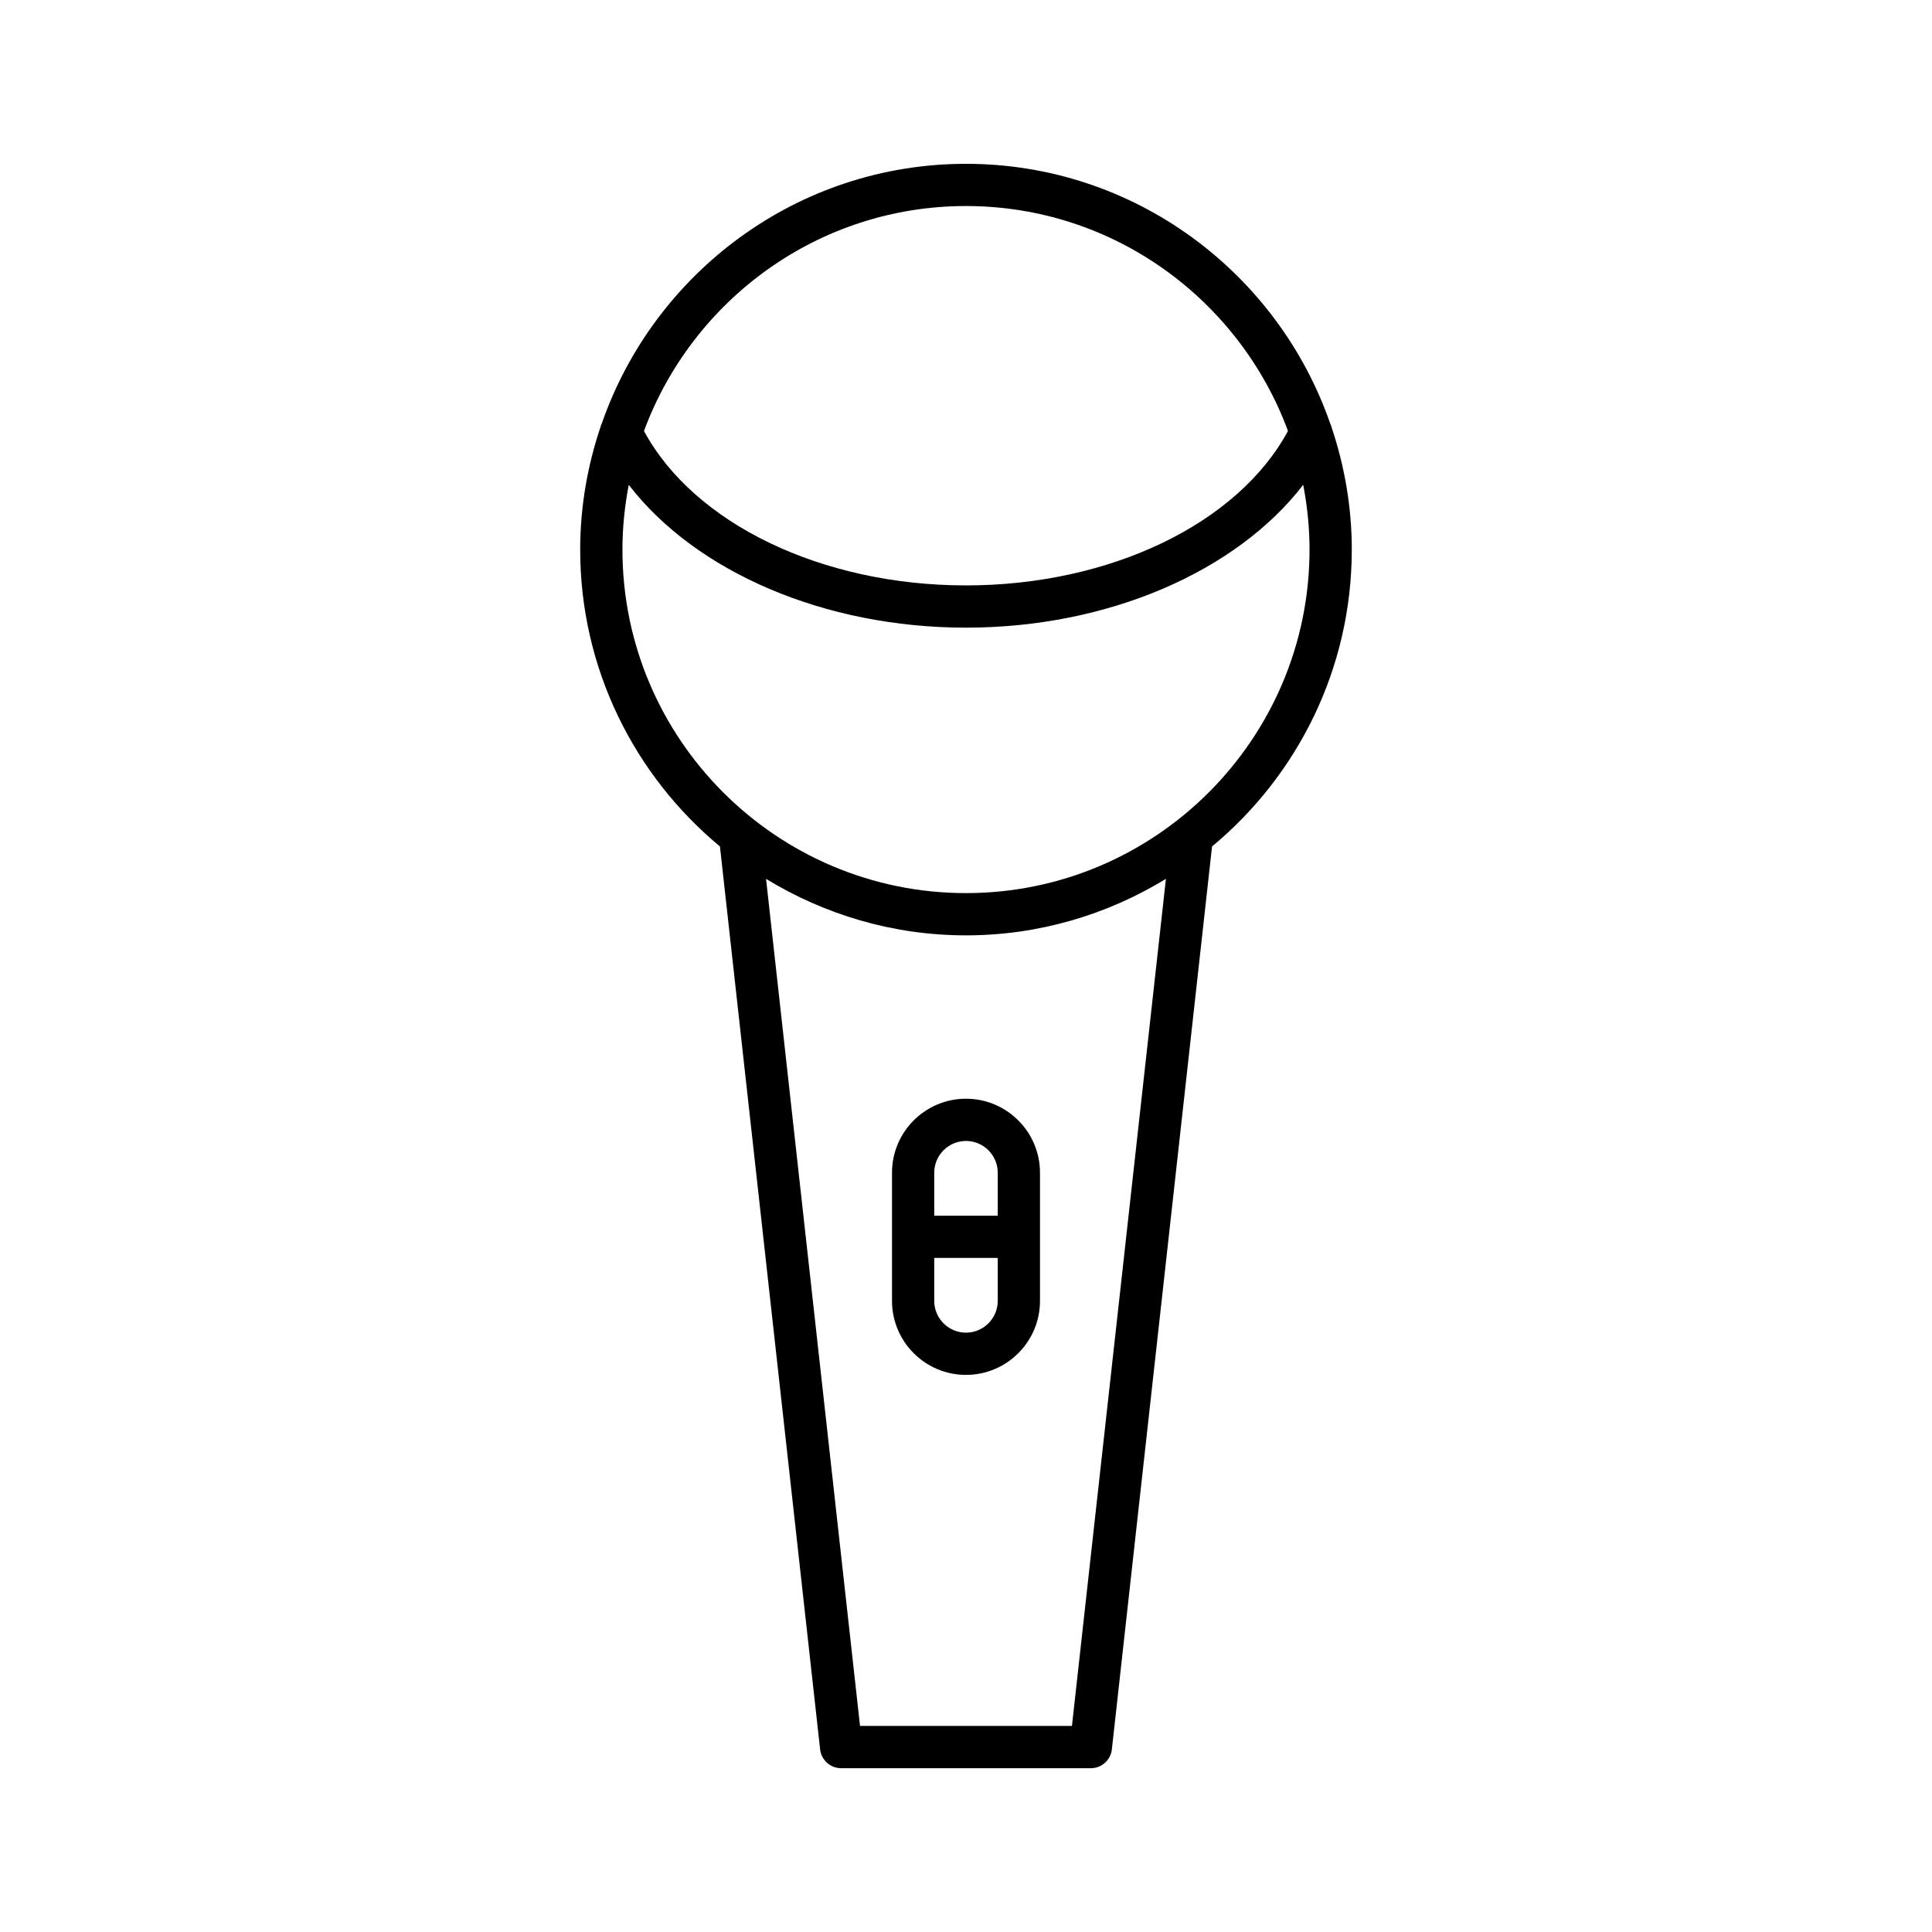
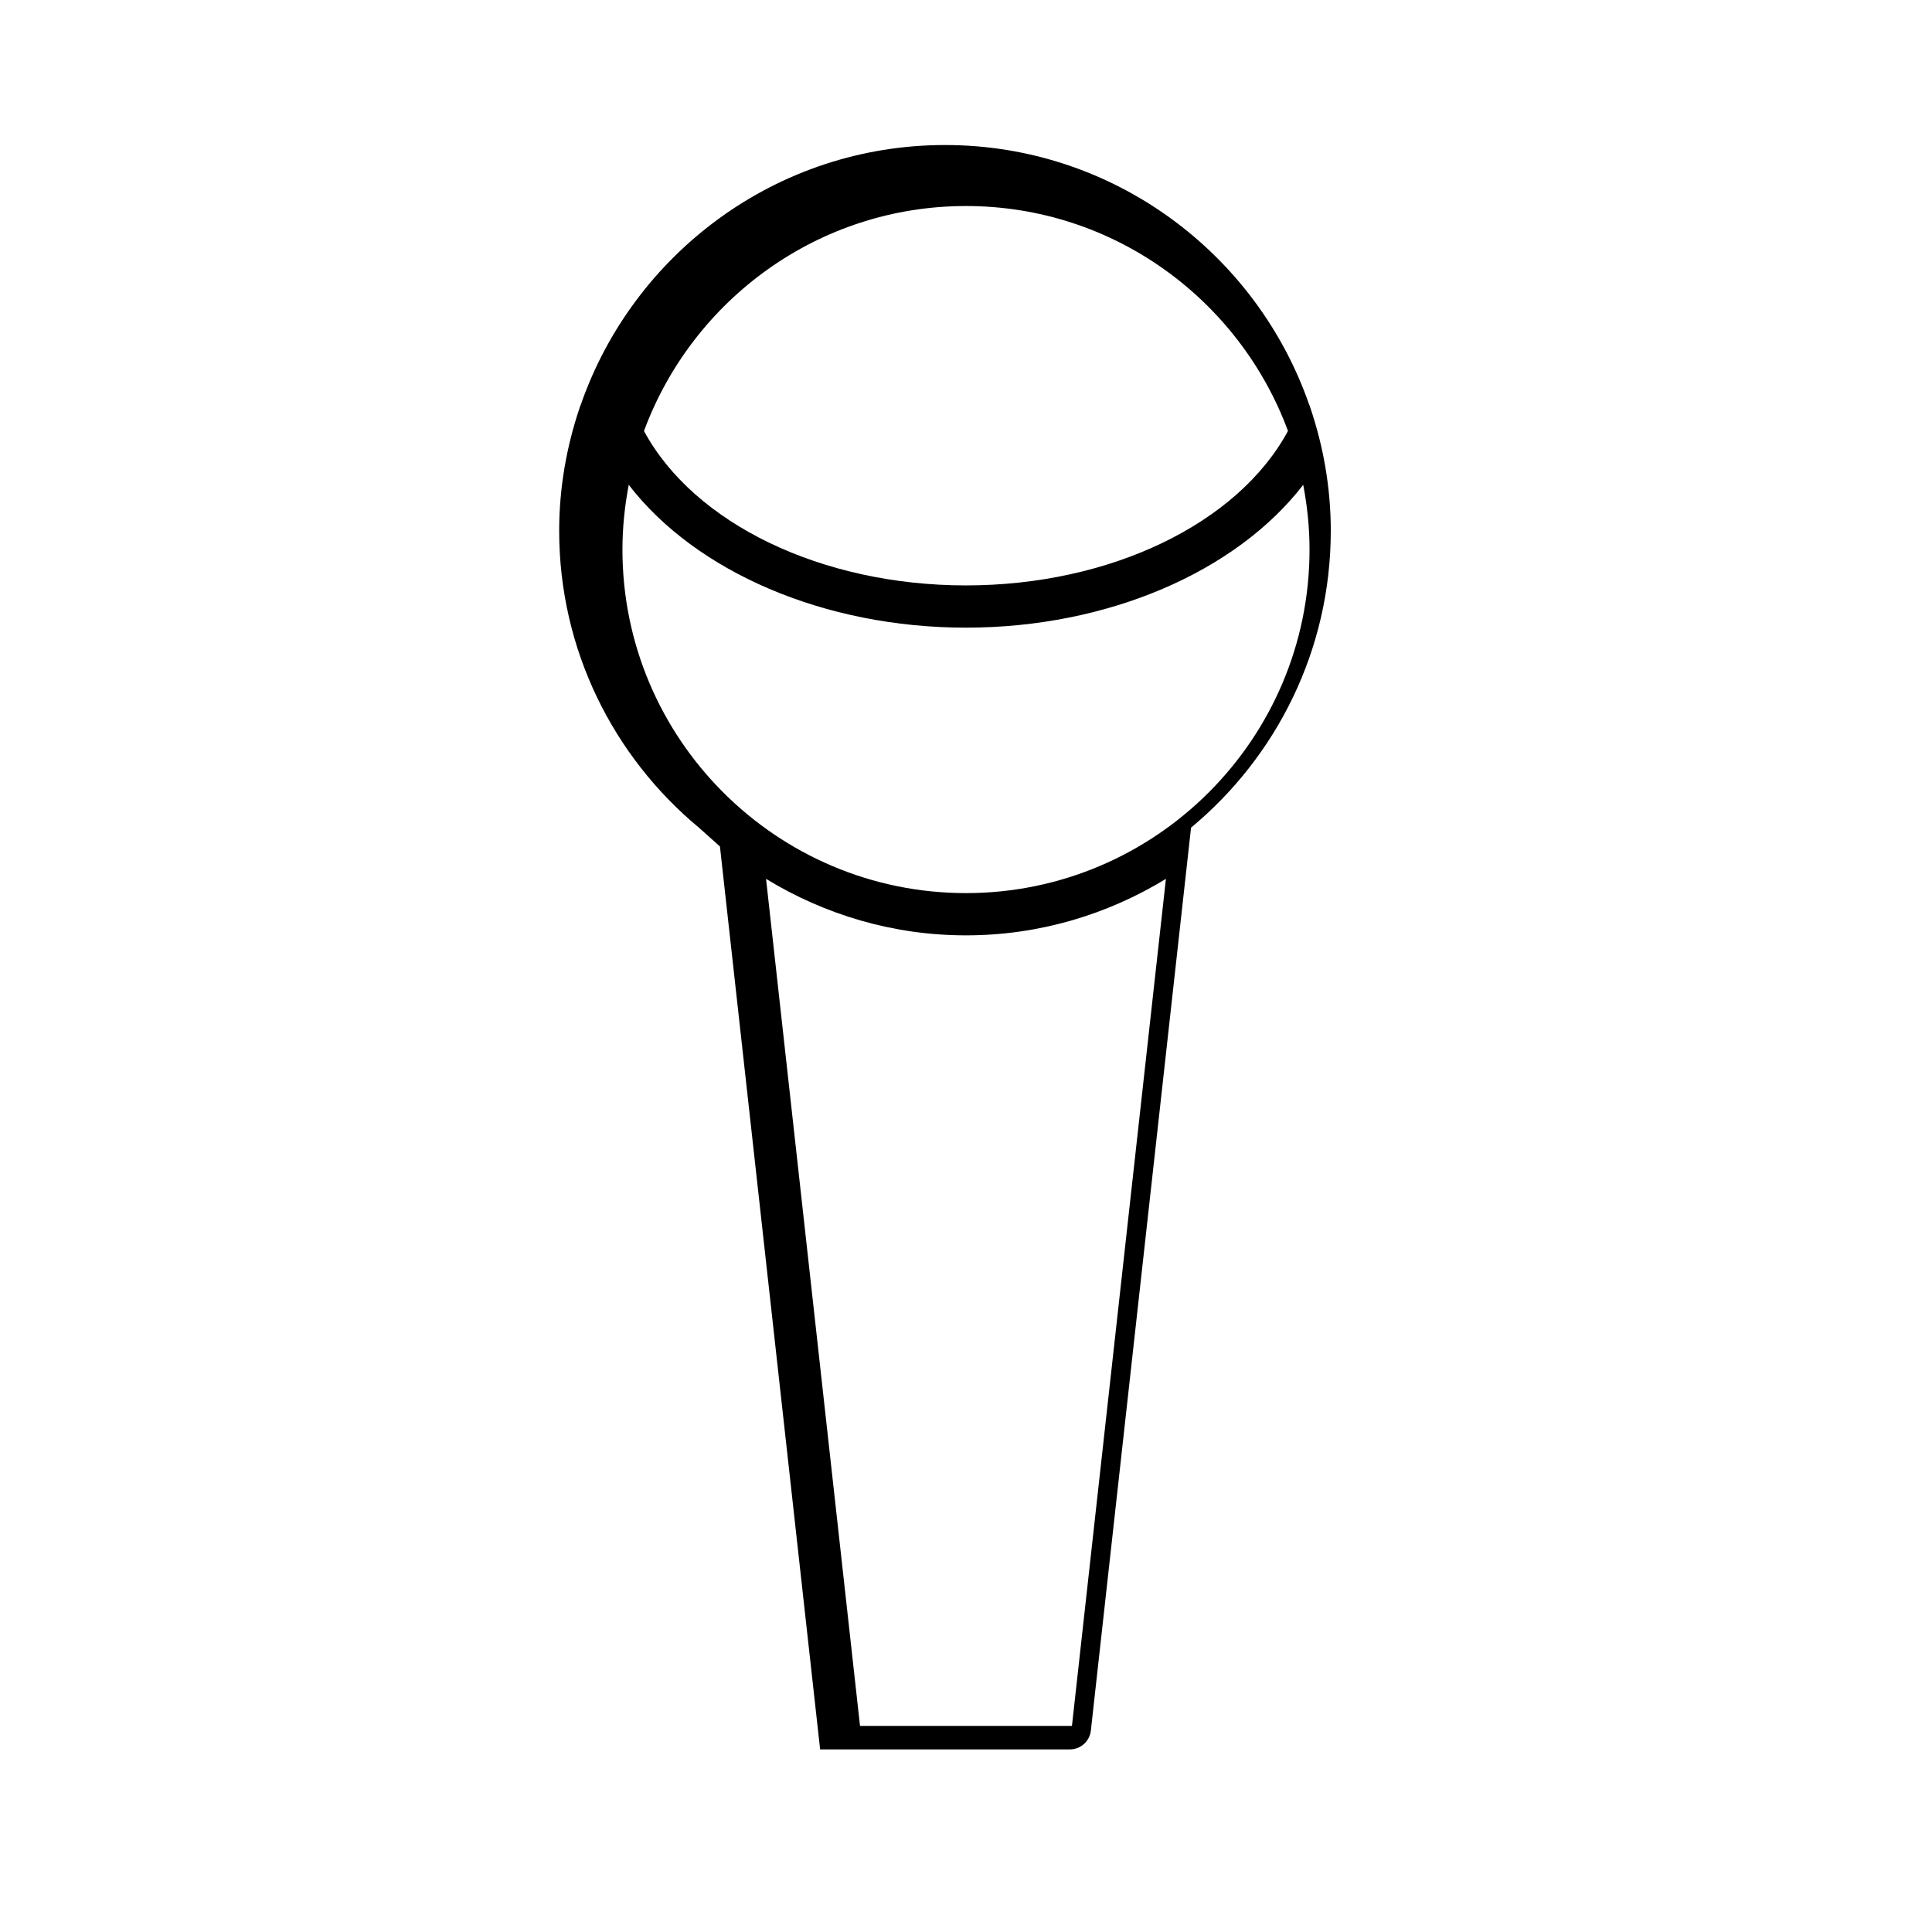
<svg xmlns="http://www.w3.org/2000/svg" fill="#000000" width="800px" height="800px" version="1.1" viewBox="144 144 512 512">
  <g>
-     <path d="m334.79 368.32 26.551 239.29c0.316 2.836 2.711 4.981 5.566 4.981h66.18c2.856 0 5.246-2.144 5.566-4.981l26.551-239.29c22.605-18.77 37.031-47.062 37.031-78.668 0-11.34-1.934-22.219-5.356-32.422-0.094-0.375-0.223-0.719-0.391-1.07-13.914-39.953-51.859-68.746-96.492-68.746-44.66 0-82.621 28.828-96.516 68.816-0.152 0.324-0.273 0.641-0.363 0.988-3.426 10.207-5.363 21.09-5.363 32.438 0.004 31.602 14.43 59.895 37.035 78.664zm93.285 233.07h-56.16l-24.906-224.48c15.477 9.434 33.574 14.969 52.988 14.969 19.41 0 37.512-5.535 52.984-14.969zm-28.078-402.79c39.141 0 72.492 24.875 85.332 59.605-13.25 24.562-47.102 40.934-85.336 40.934-38.223 0-72.07-16.367-85.332-40.918 12.836-34.738 46.191-59.621 85.336-59.621zm-89.371 73.895c17.766 23.039 51.793 37.84 89.363 37.84 37.586 0 71.609-14.809 89.375-37.852 1.066 5.562 1.676 11.289 1.676 17.16 0 50.199-40.84 91.039-91.043 91.039-50.199 0-91.043-40.84-91.043-91.039 0-5.867 0.605-11.586 1.672-17.148z" />
-     <path d="m380.39 454.78v33.973c0 10.812 8.797 19.609 19.609 19.609s19.609-8.797 19.609-19.609v-33.973c0-10.812-8.797-19.609-19.609-19.609-10.816 0-19.609 8.797-19.609 19.609zm28.02 33.973c0 4.637-3.773 8.414-8.414 8.414-4.637 0-8.414-3.773-8.414-8.414v-11.387h16.828zm0-33.973v11.391h-16.828v-11.391c0-4.637 3.773-8.414 8.414-8.414s8.414 3.773 8.414 8.414z" />
+     <path d="m334.79 368.32 26.551 239.29h66.18c2.856 0 5.246-2.144 5.566-4.981l26.551-239.29c22.605-18.77 37.031-47.062 37.031-78.668 0-11.34-1.934-22.219-5.356-32.422-0.094-0.375-0.223-0.719-0.391-1.07-13.914-39.953-51.859-68.746-96.492-68.746-44.66 0-82.621 28.828-96.516 68.816-0.152 0.324-0.273 0.641-0.363 0.988-3.426 10.207-5.363 21.09-5.363 32.438 0.004 31.602 14.43 59.895 37.035 78.664zm93.285 233.07h-56.16l-24.906-224.48c15.477 9.434 33.574 14.969 52.988 14.969 19.41 0 37.512-5.535 52.984-14.969zm-28.078-402.79c39.141 0 72.492 24.875 85.332 59.605-13.25 24.562-47.102 40.934-85.336 40.934-38.223 0-72.07-16.367-85.332-40.918 12.836-34.738 46.191-59.621 85.336-59.621zm-89.371 73.895c17.766 23.039 51.793 37.84 89.363 37.84 37.586 0 71.609-14.809 89.375-37.852 1.066 5.562 1.676 11.289 1.676 17.16 0 50.199-40.84 91.039-91.043 91.039-50.199 0-91.043-40.84-91.043-91.039 0-5.867 0.605-11.586 1.672-17.148z" />
  </g>
</svg>